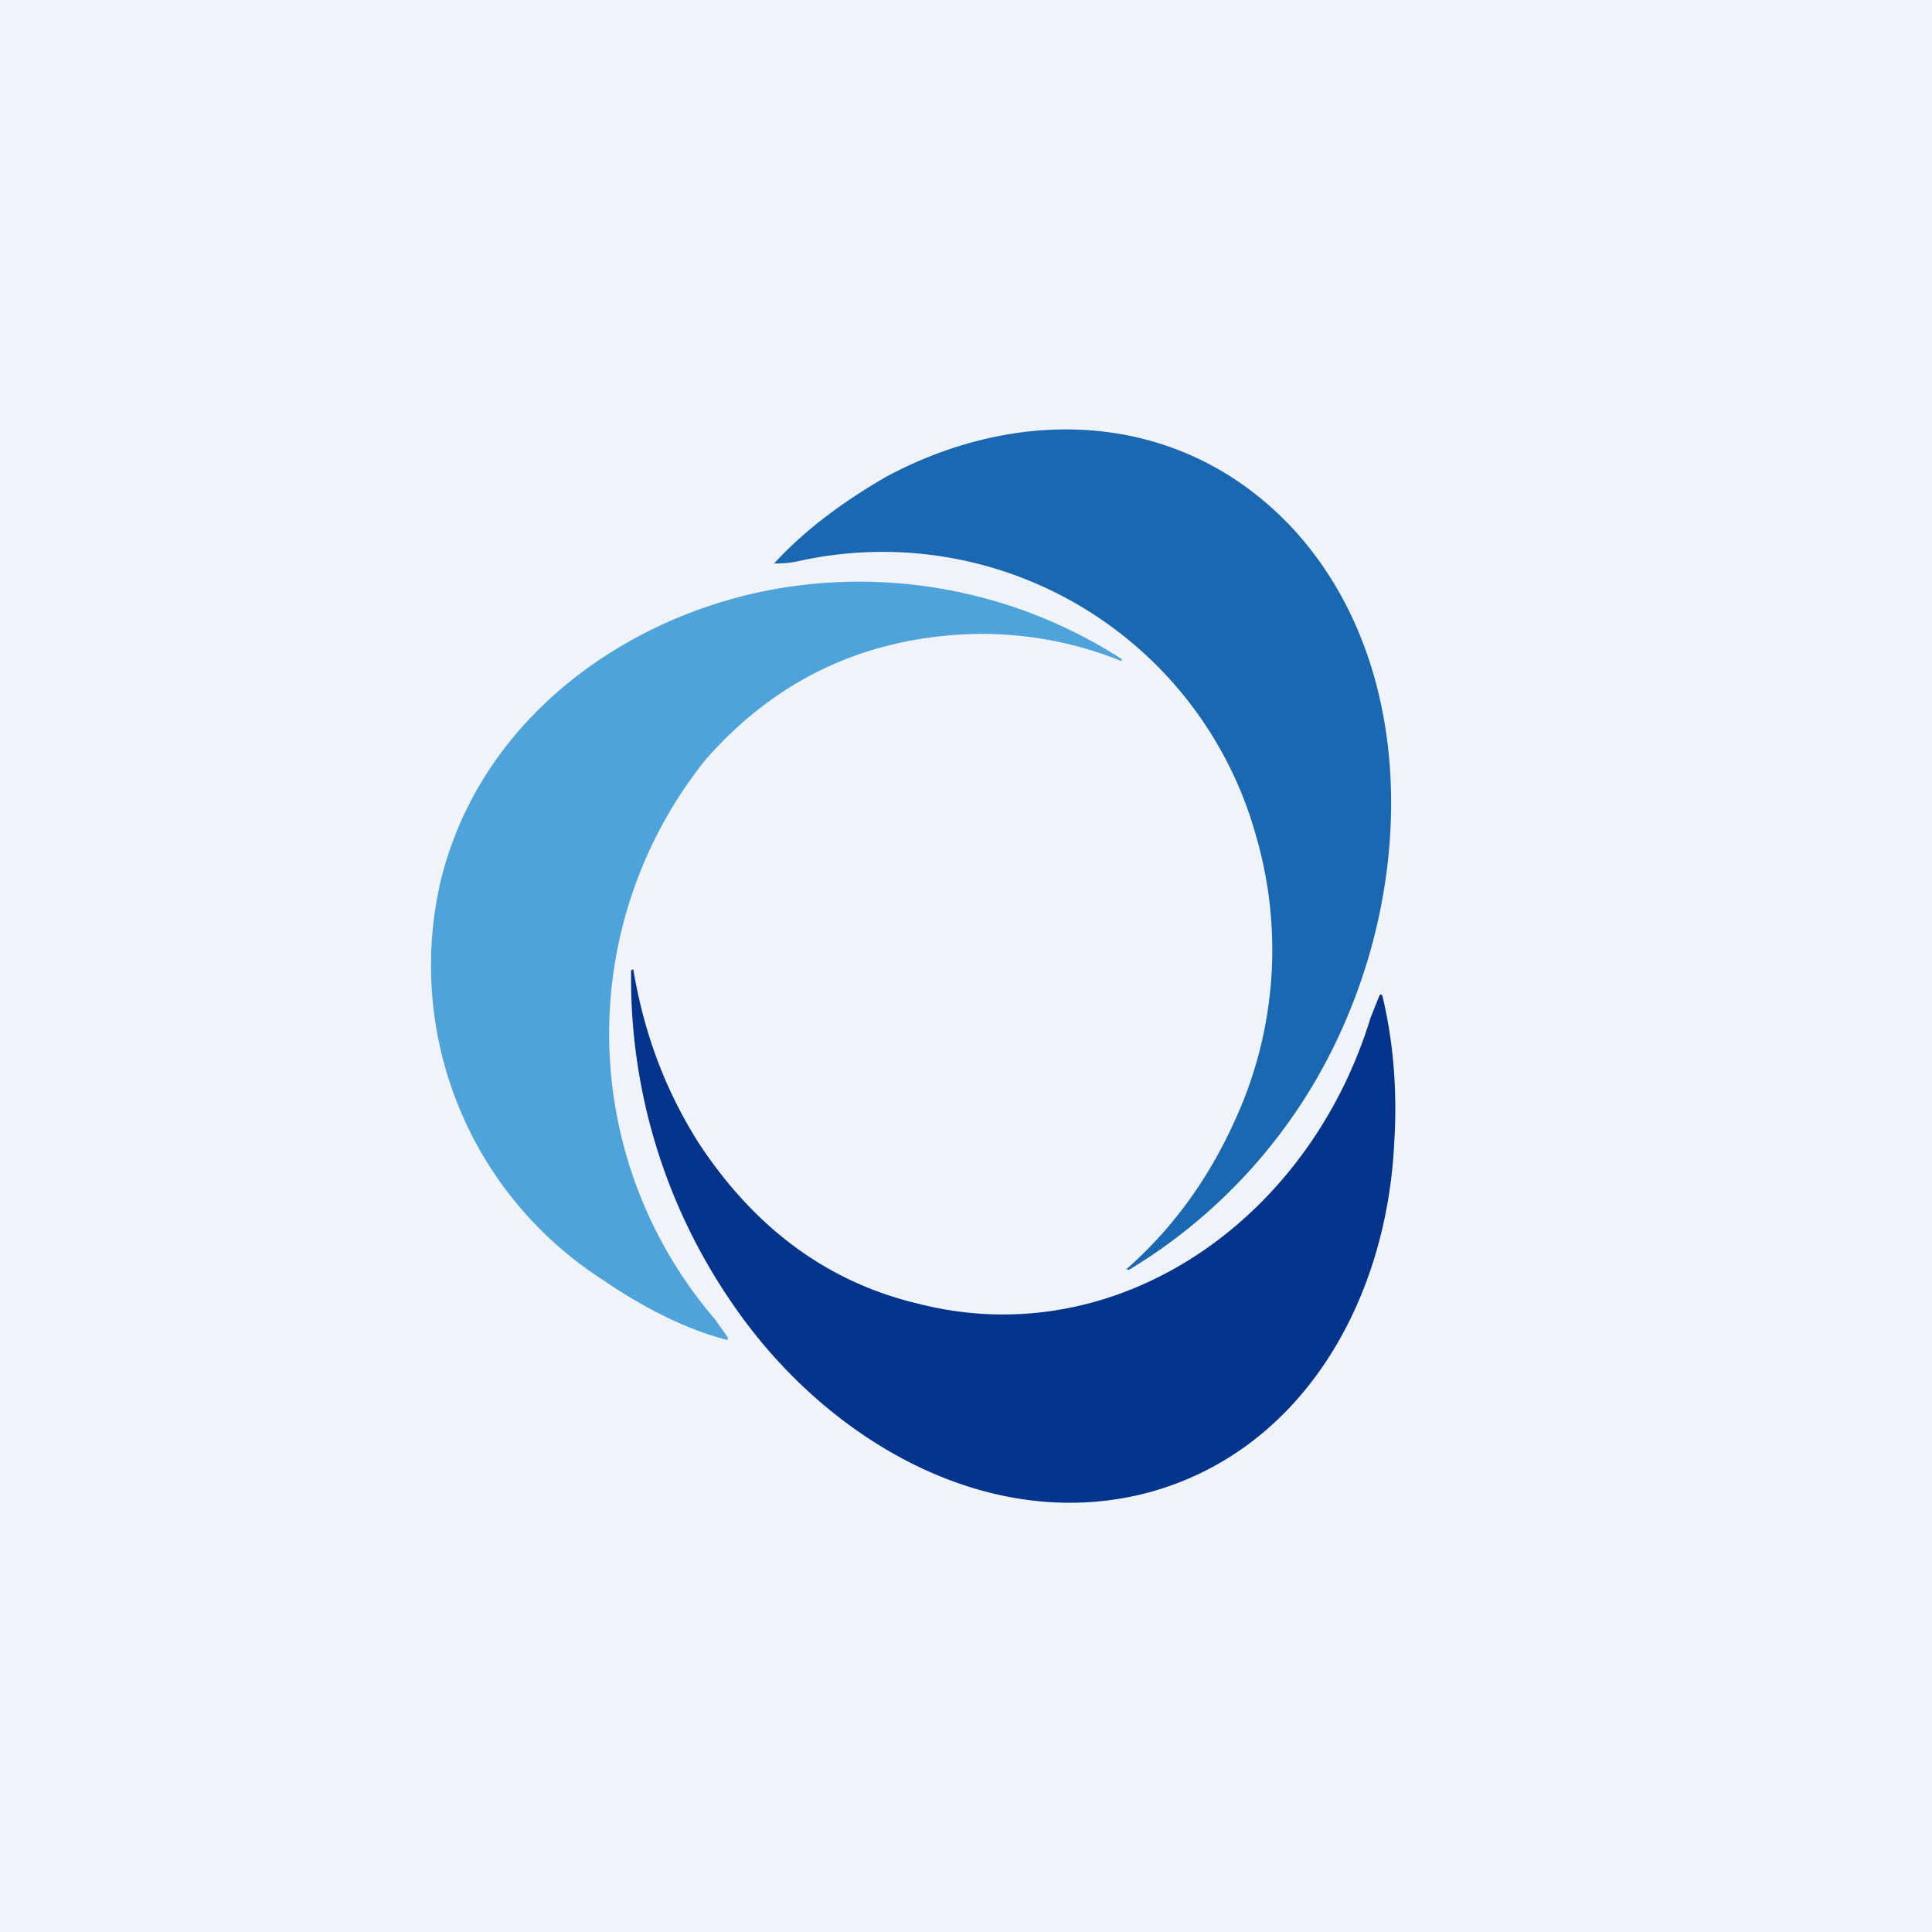
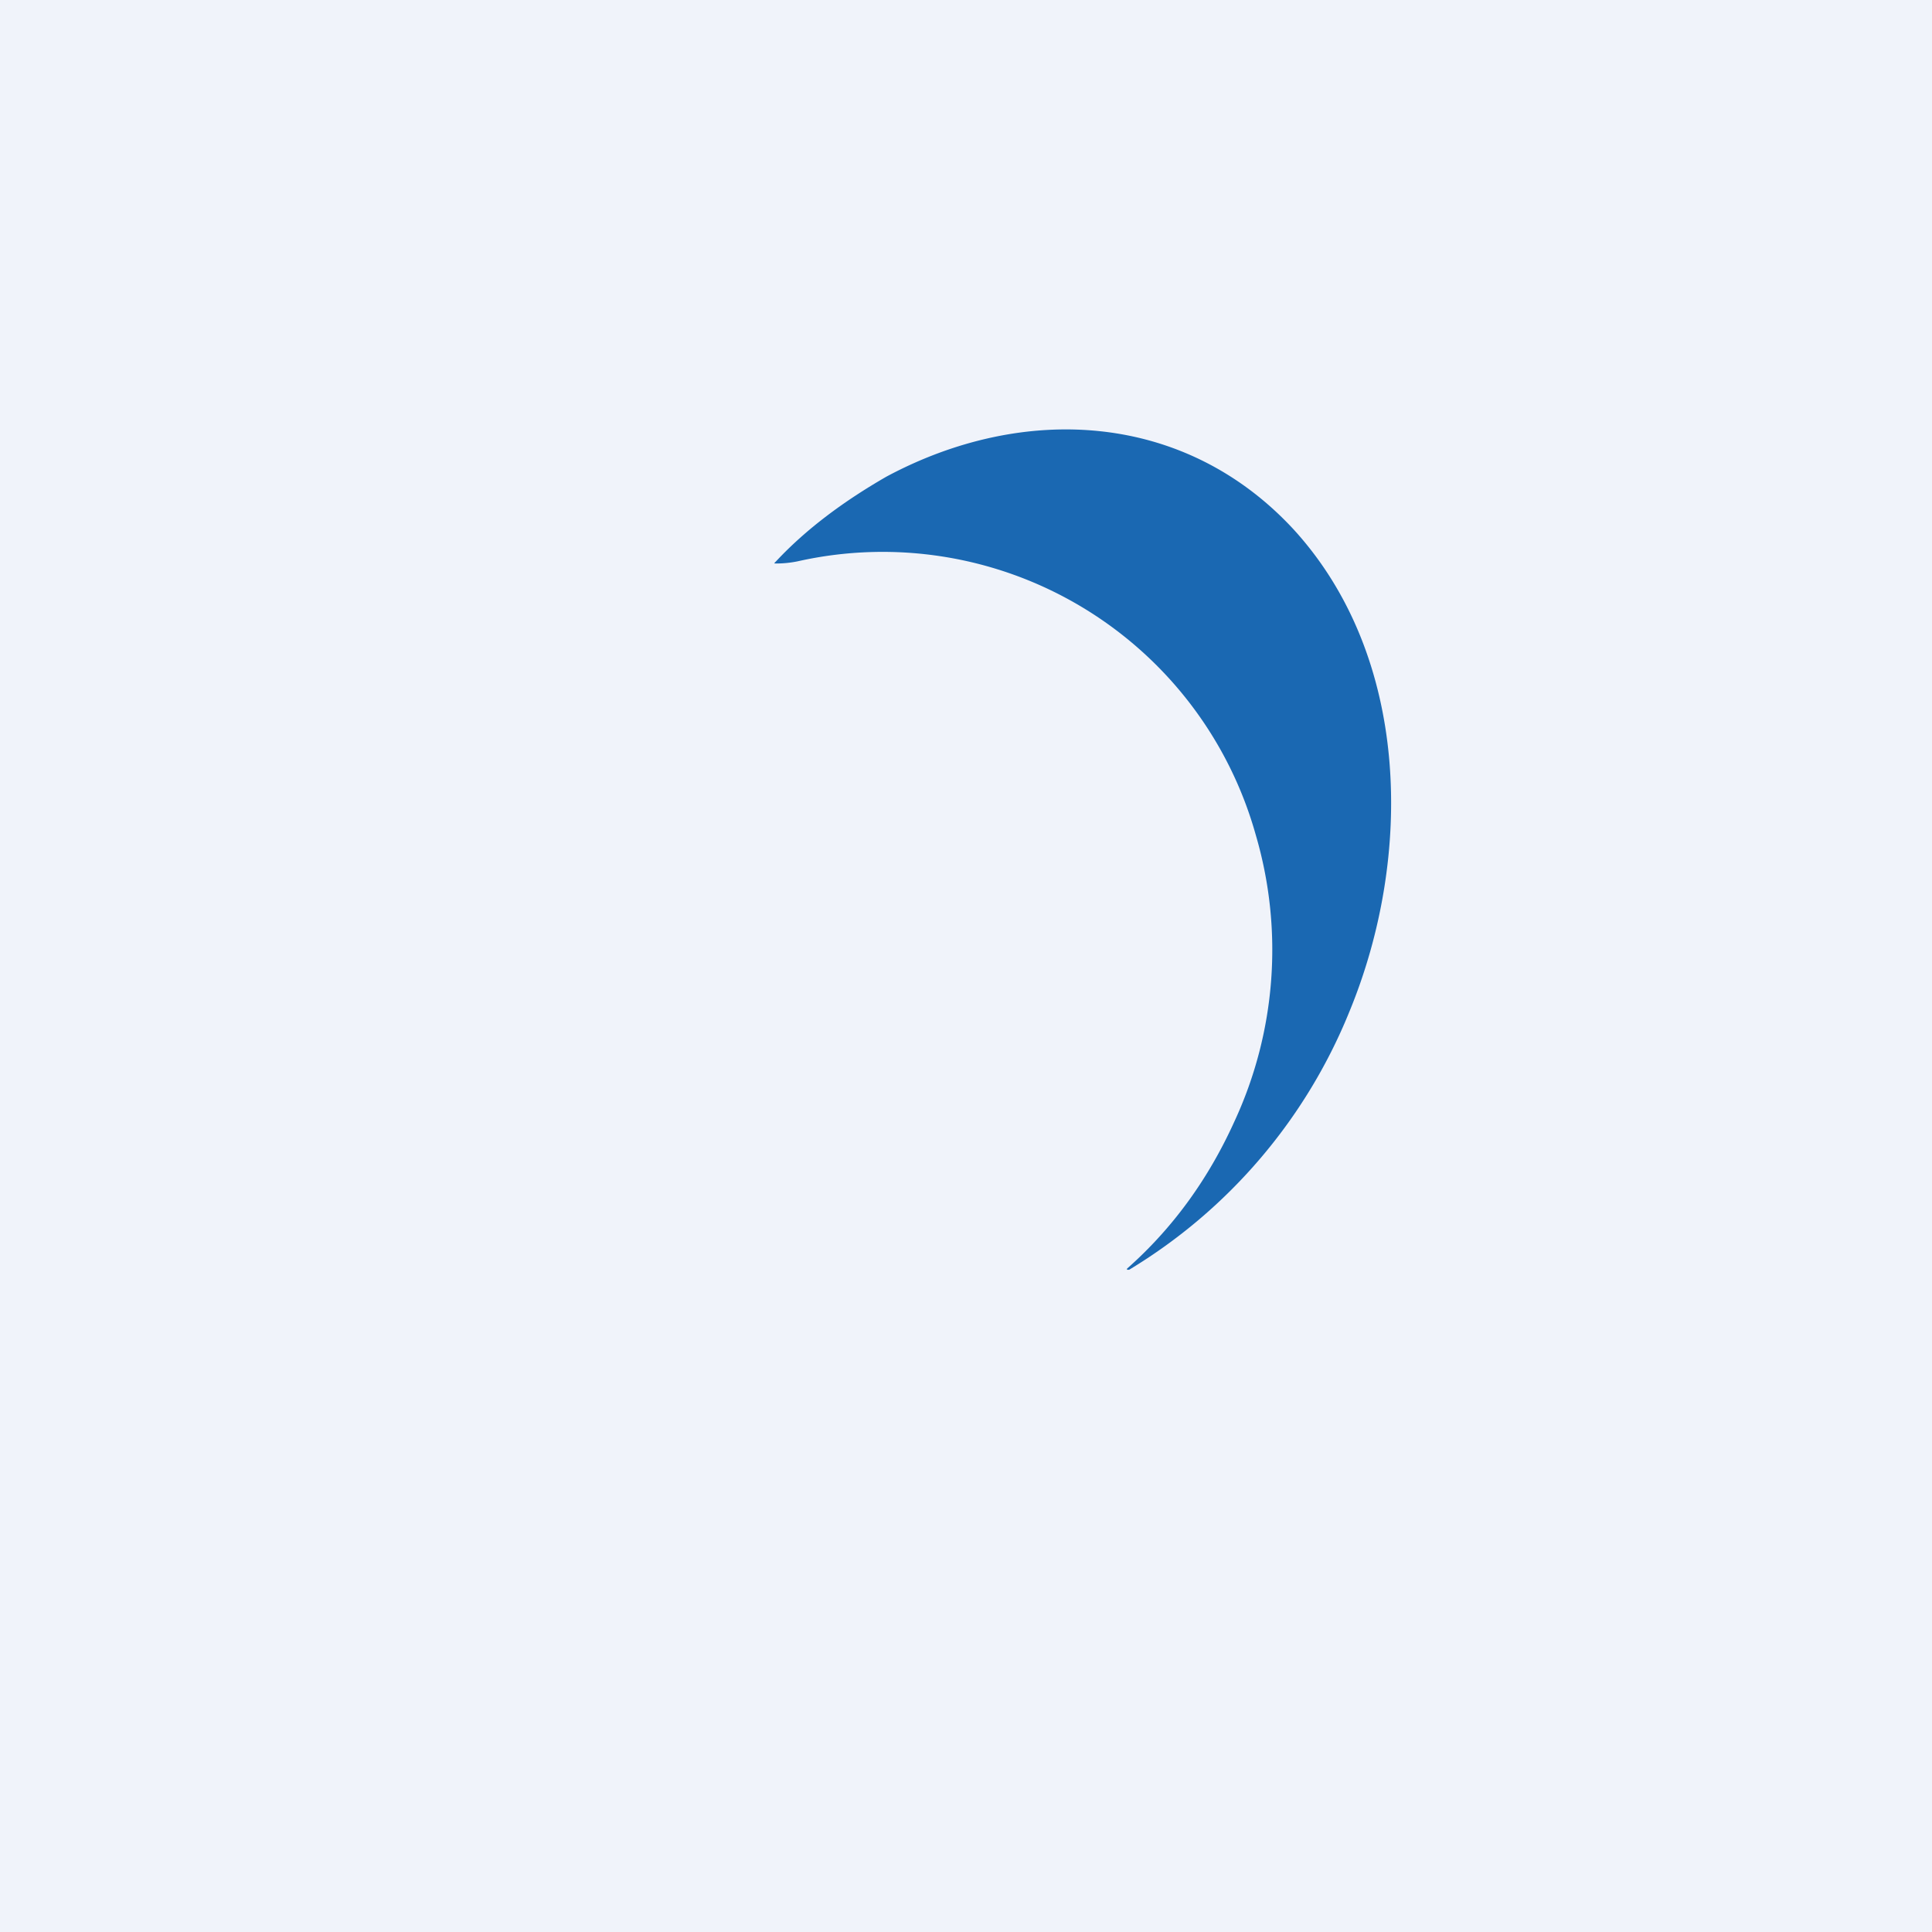
<svg xmlns="http://www.w3.org/2000/svg" width="18" height="18" viewBox="0 0 18 18">
  <path fill="#F0F3FA" d="M0 0h18v18H0z" />
  <path d="M10.5 11.82c.43-.38.76-.84 1-1.37a3.8 3.8 0 0 0 .2-2.67 3.61 3.61 0 0 0-4.27-2.55 1 1 0 0 1-.2.02c-.02 0-.02 0 0-.02.28-.3.63-.56 1.03-.79 1.27-.68 2.77-.61 3.79.49 1.09 1.19 1.12 3.05.52 4.5a5 5 0 0 1-2.05 2.4h-.02v-.01Z" fill="#1A68B2" />
-   <path d="M10.45 6.16a3.45 3.45 0 0 0-1.61-.24c-.9.08-1.65.46-2.26 1.15a4.08 4.08 0 0 0 .08 5.22l.12.17c0 .02 0 .03-.02.02-.38-.1-.77-.3-1.15-.56a3.48 3.48 0 0 1-1.5-3.73c.4-1.6 1.9-2.57 3.37-2.74a4.51 4.51 0 0 1 2.97.69v.02Z" fill="#4EA4DA" />
-   <path d="M5.9 9.03c.1.6.3 1.13.61 1.62.52.79 1.2 1.3 2.06 1.5 1.83.46 3.62-.77 4.2-2.67l.08-.2c.01-.02.02-.02.03 0 .1.42.14.87.11 1.36-.07 1.5-.87 2.87-2.27 3.26-1.5.41-3.03-.48-3.9-1.76a5.33 5.33 0 0 1-.94-3.1l.02-.01Z" fill="#04348C" />
</svg>